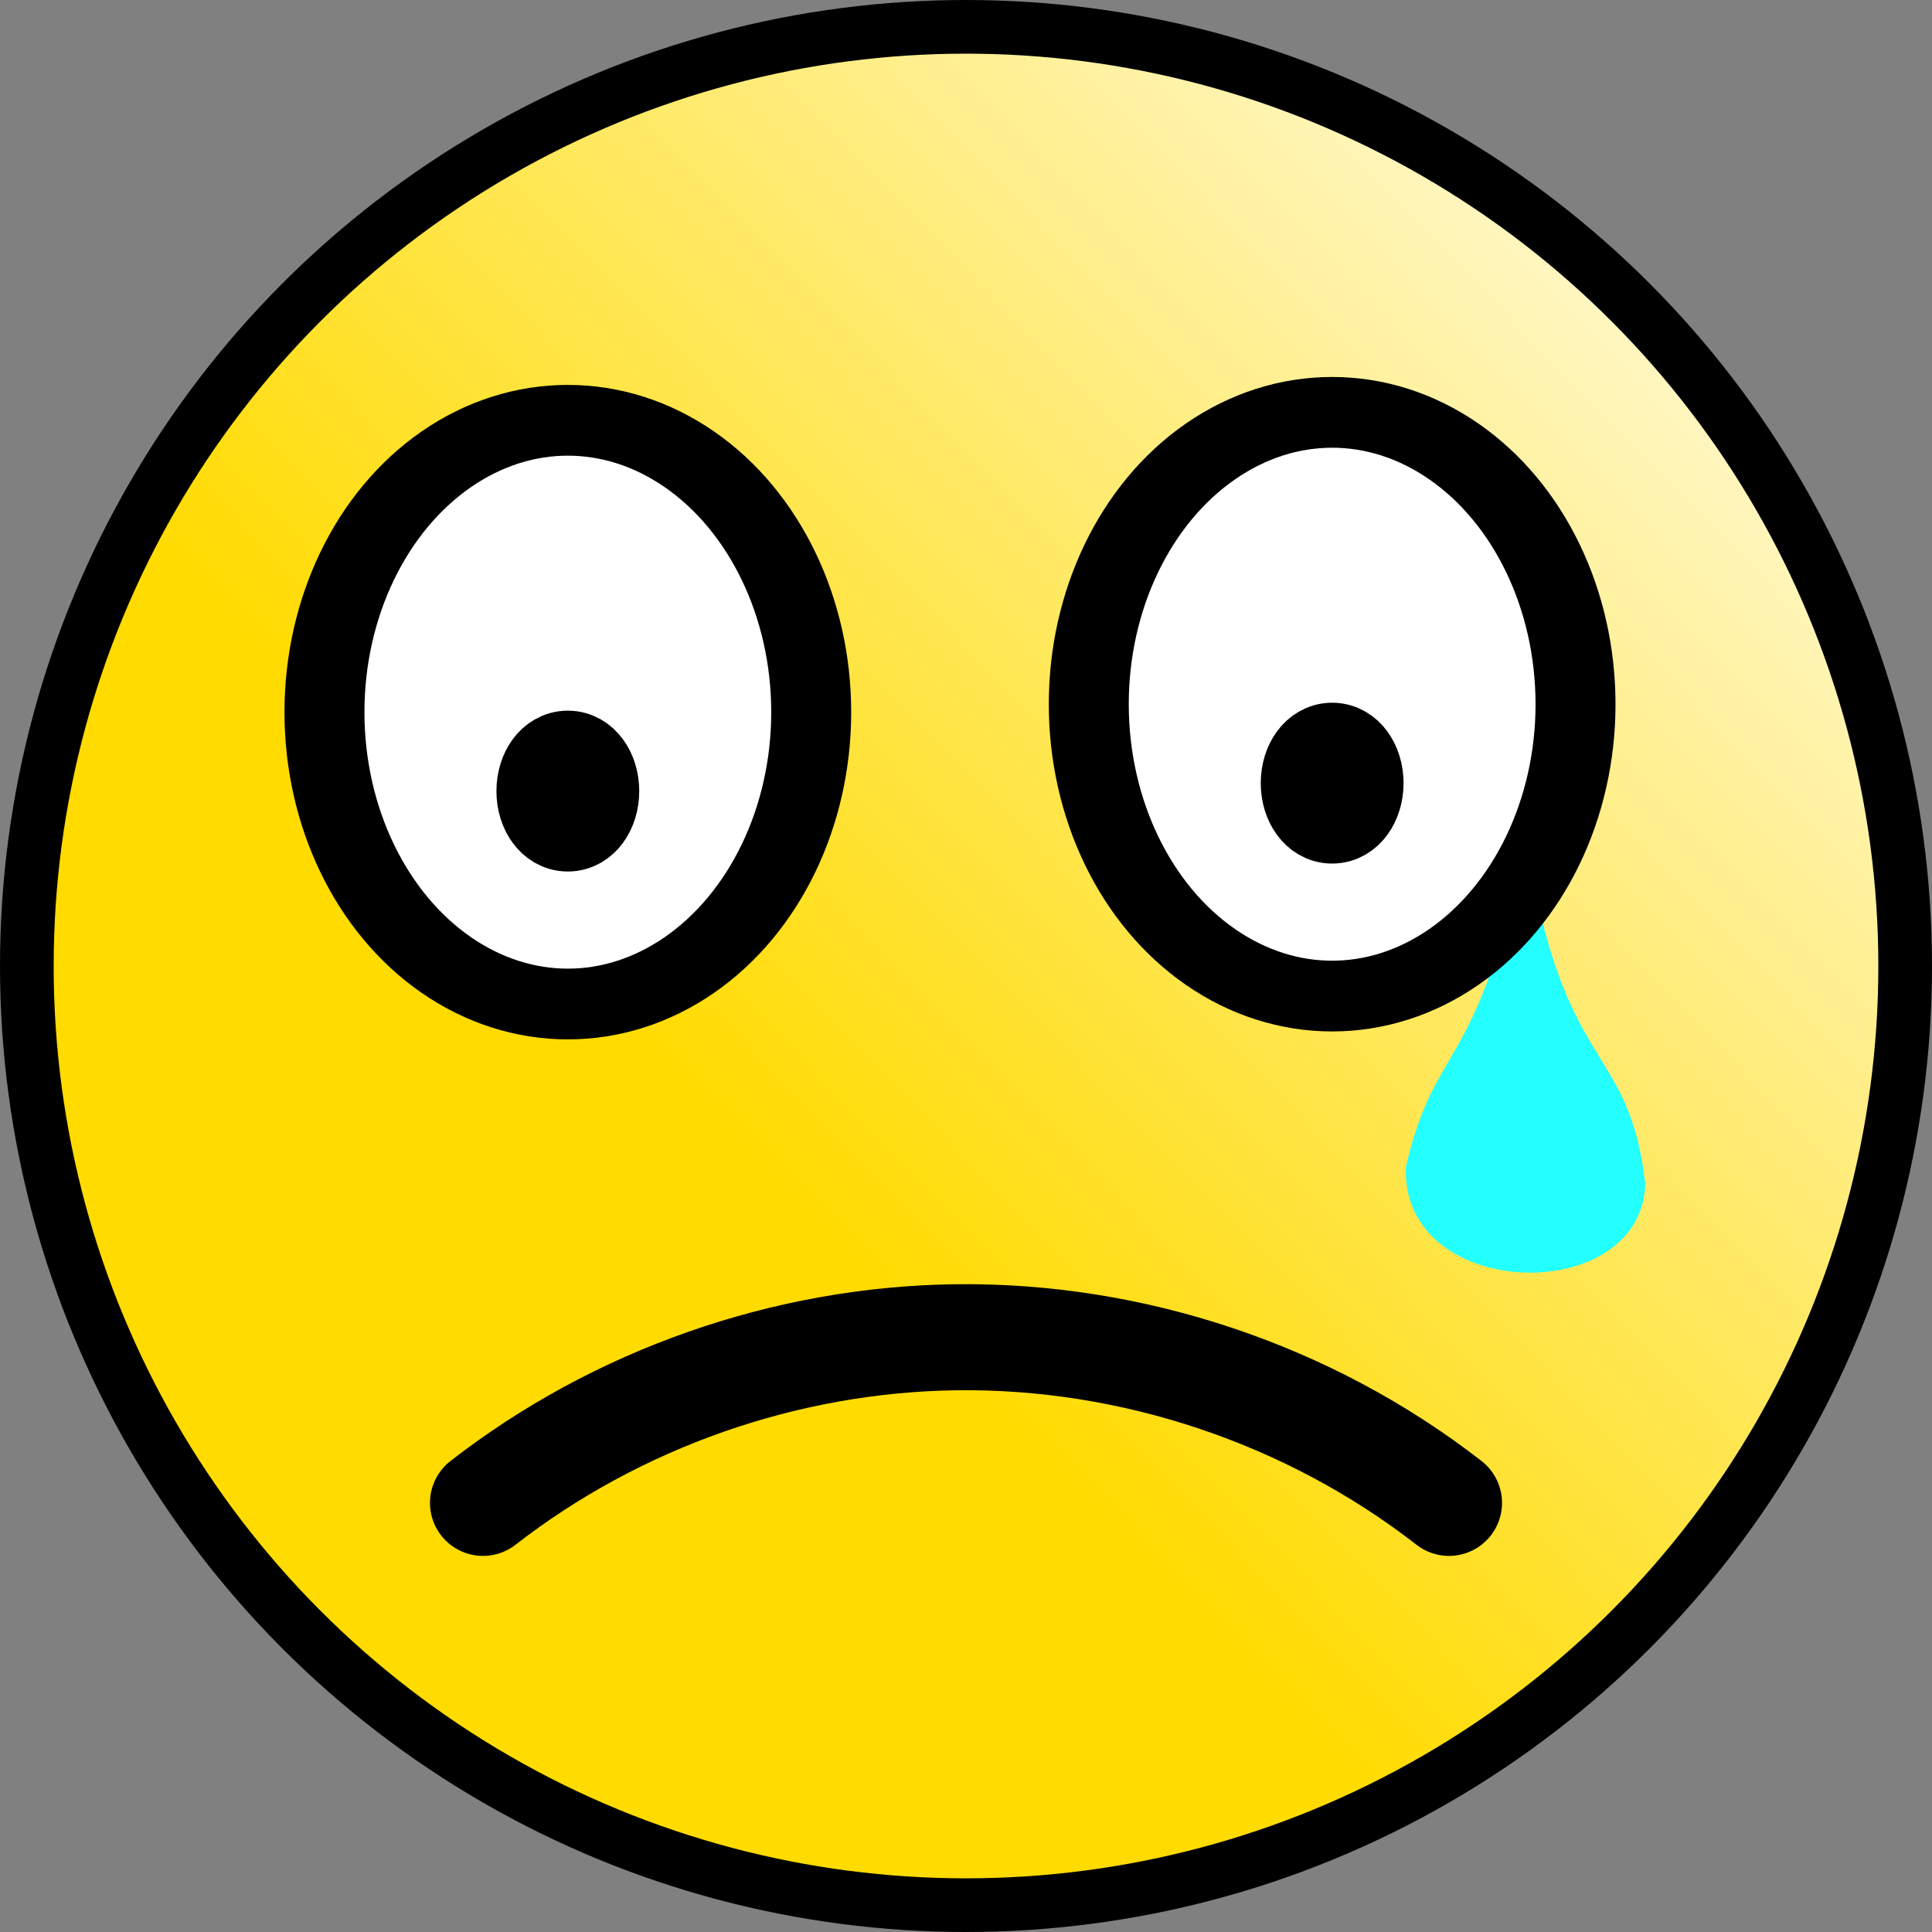
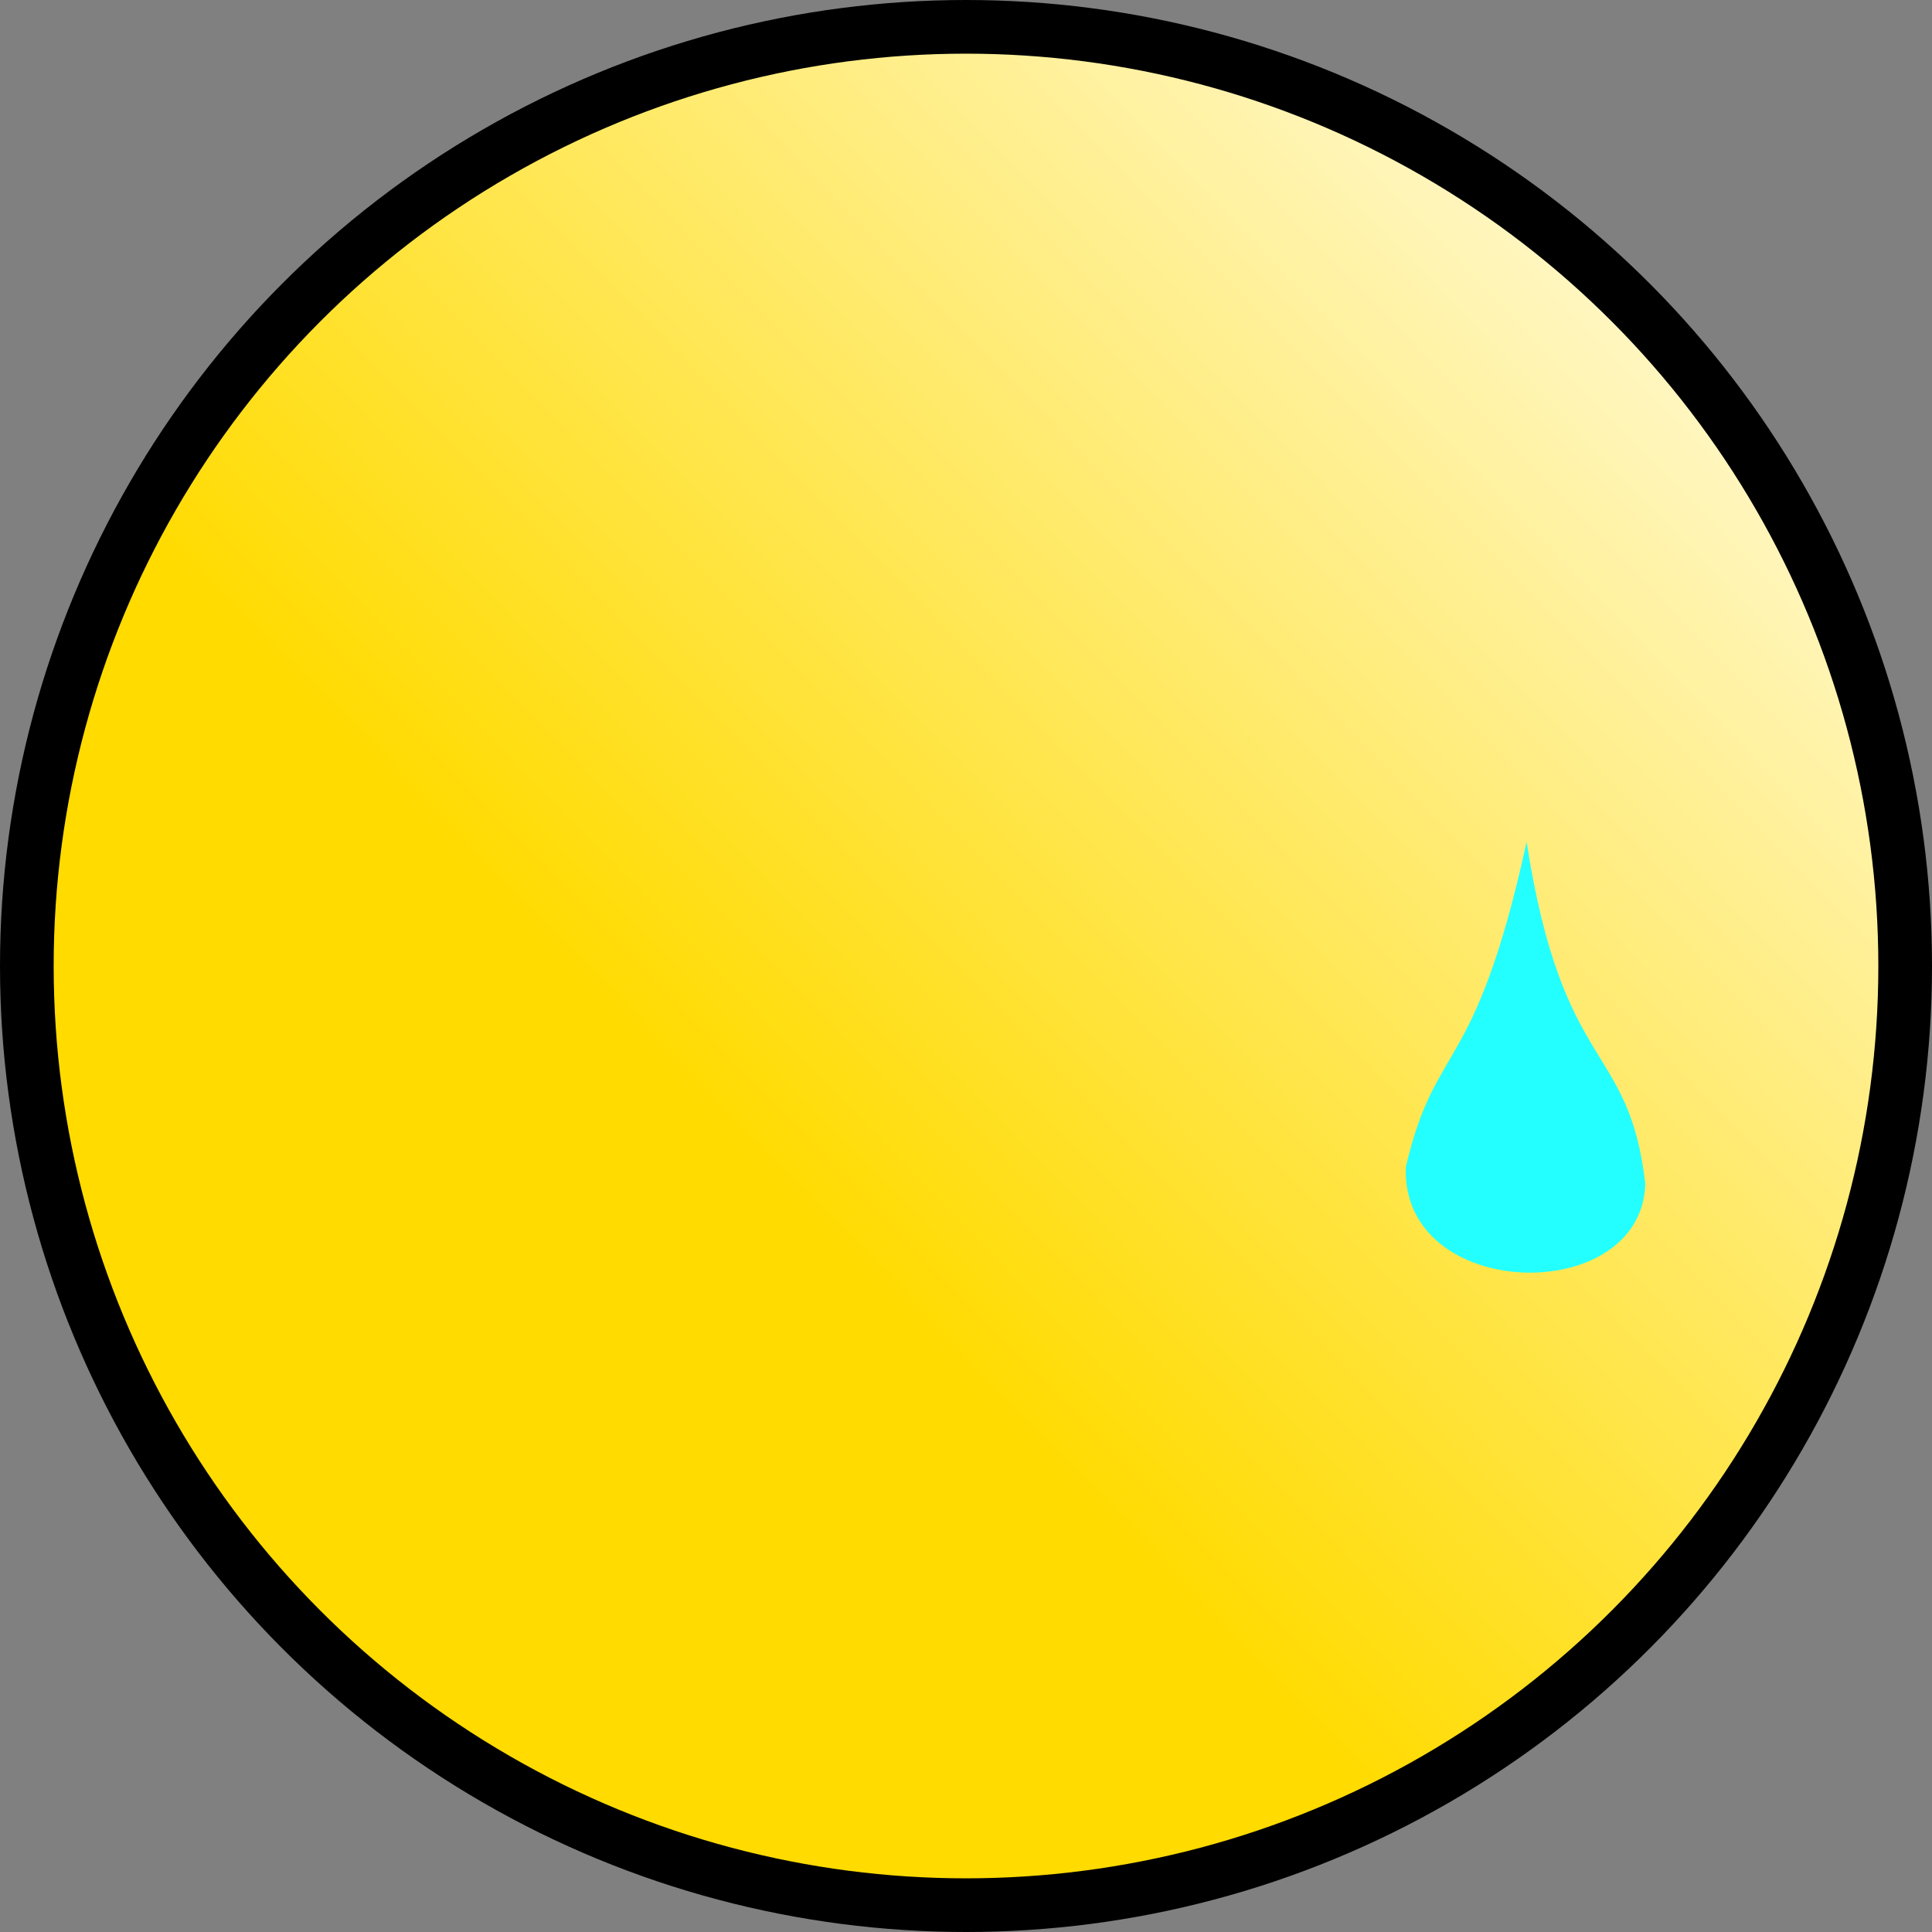
<svg xmlns="http://www.w3.org/2000/svg" xmlns:ns1="http://www.inkscape.org/namespaces/inkscape" xmlns:ns2="http://sodipodi.sourceforge.net/DTD/sodipodi-0.dtd" xmlns:xlink="http://www.w3.org/1999/xlink" width="18" height="18" viewBox="0 0 18 18" id="svg7333" version="1.1" ns1:version="0.91 r13725" ns2:docname="smiley-cry.svg">
  <rect x="0" y="0" width="18" height="18" fill="#808080" stroke="none" />
  <defs id="defs7335">
    <ns1:path-effect effect="spiro" id="path-effect7208" is_visible="true" />
    <ns1:path-effect effect="spiro" id="path-effect8134" is_visible="true" />
    <ns1:path-effect effect="spiro" id="path-effect8086" is_visible="true" />
    <linearGradient ns1:collect="always" xlink:href="#linearGradient6969" id="linearGradient6975" x1="7.118" y1="1044.953" x2="18.11" y2="1034.298" gradientUnits="userSpaceOnUse" gradientTransform="matrix(0.977,0,0,0.977,0.211,24.473)" />
    <linearGradient ns1:collect="always" id="linearGradient6969">
      <stop style="stop-color:#ffdb00;stop-opacity:1;" offset="0" id="stop6971" />
      <stop style="stop-color:#ffffff;stop-opacity:1" offset="1" id="stop6973" />
    </linearGradient>
    <ns1:path-effect effect="spiro" id="path-effect8134-8" is_visible="true" />
    <ns1:path-effect effect="spiro" id="path-effect8134-8-8" is_visible="true" />
  </defs>
  <ns2:namedview id="base" pagecolor="#ffffff" bordercolor="#666666" borderopacity="1.0" ns1:pageopacity="0.0" ns1:pageshadow="2" ns1:zoom="22.4" ns1:cx="8.4948412" ns1:cy="4.3987052" ns1:document-units="px" ns1:current-layer="layer1" showgrid="false" units="px" ns1:window-width="1366" ns1:window-height="705" ns1:window-x="1358" ns1:window-y="-8" ns1:window-maximized="1">
    <ns1:grid type="xygrid" id="grid7881" />
  </ns2:namedview>
  <g ns1:label="base" ns1:groupmode="layer" id="layer1" transform="translate(0,-1034.362)">
    <circle style="display:inline;opacity:1;fill:url(#linearGradient6975);fill-opacity:1;fill-rule:nonzero;stroke:#000000;stroke-width:0.5;stroke-linecap:round;stroke-linejoin:miter;stroke-miterlimit:4.2;stroke-dasharray:none;stroke-opacity:1" id="path4138-8" r="8.75" cy="1043.362" cx="9" />
-     <path style="fill:none;fill-rule:evenodd;stroke:#000000;stroke-width:0.988px;stroke-linecap:round;stroke-linejoin:round;stroke-opacity:1" d="m 4.5,1048.364 c 1.249,-0.971 2.82,-1.522 4.402,-1.543 1.648,-0.022 3.297,0.531 4.598,1.543" id="path7206" ns1:path-effect="#path-effect7208" ns1:original-d="m 4.4998103,1048.3638 c 0,0 2.8537873,-1.5324 4.4023249,-1.5428 1.6104968,-0.011 4.5980548,1.5428 4.5980548,1.5428" ns1:connector-curvature="0" ns2:nodetypes="csc" />
    <g id="g7240" transform="matrix(1.164,0,0,1.03,-2.115,-30.751)">
-       <ellipse ry="2.64" rx="1.948" cy="1040.532" cx="6.362" id="path7210" style="opacity:1;fill:#ffffff;fill-opacity:1;fill-rule:nonzero;stroke:#000000;stroke-width:0.64;stroke-linecap:round;stroke-linejoin:round;stroke-miterlimit:4;stroke-dasharray:none;stroke-opacity:1" />
-       <ellipse ry="0.446" rx="0.29" cy="1041.246" cx="6.362" id="path7212" style="opacity:1;fill:#000000;fill-opacity:1;fill-rule:nonzero;stroke:#000000;stroke-width:0.563;stroke-linecap:round;stroke-linejoin:round;stroke-miterlimit:4;stroke-dasharray:none;stroke-opacity:1" />
-     </g>
+       </g>
    <path style="fill:#23ffff;fill-opacity:1;fill-rule:evenodd;stroke:none;stroke-width:1px;stroke-linecap:butt;stroke-linejoin:miter;stroke-opacity:1" d="m 14.223,1042.207 c -0.484,2.203 -0.848,1.834 -1.125,3.027 -0.049,1.259 2.197,1.311 2.231,0.157 -0.154,-1.33 -0.767,-1.005 -1.106,-3.185 z" id="path7238" ns1:connector-curvature="0" ns2:nodetypes="ccccc" />
    <g id="g7240-5" transform="matrix(1.164,0,0,1.03,5.006,-30.825)">
-       <ellipse ry="2.64" rx="1.948" cy="1040.532" cx="6.362" id="path7210-0" style="opacity:1;fill:#ffffff;fill-opacity:1;fill-rule:nonzero;stroke:#000000;stroke-width:0.64;stroke-linecap:round;stroke-linejoin:round;stroke-miterlimit:4;stroke-dasharray:none;stroke-opacity:1" />
-       <ellipse ry="0.446" rx="0.29" cy="1041.246" cx="6.362" id="path7212-8" style="opacity:1;fill:#000000;fill-opacity:1;fill-rule:nonzero;stroke:#000000;stroke-width:0.563;stroke-linecap:round;stroke-linejoin:round;stroke-miterlimit:4;stroke-dasharray:none;stroke-opacity:1" />
-     </g>
+       </g>
  </g>
  <g ns1:groupmode="layer" id="layer4" ns1:label="top" />
</svg>